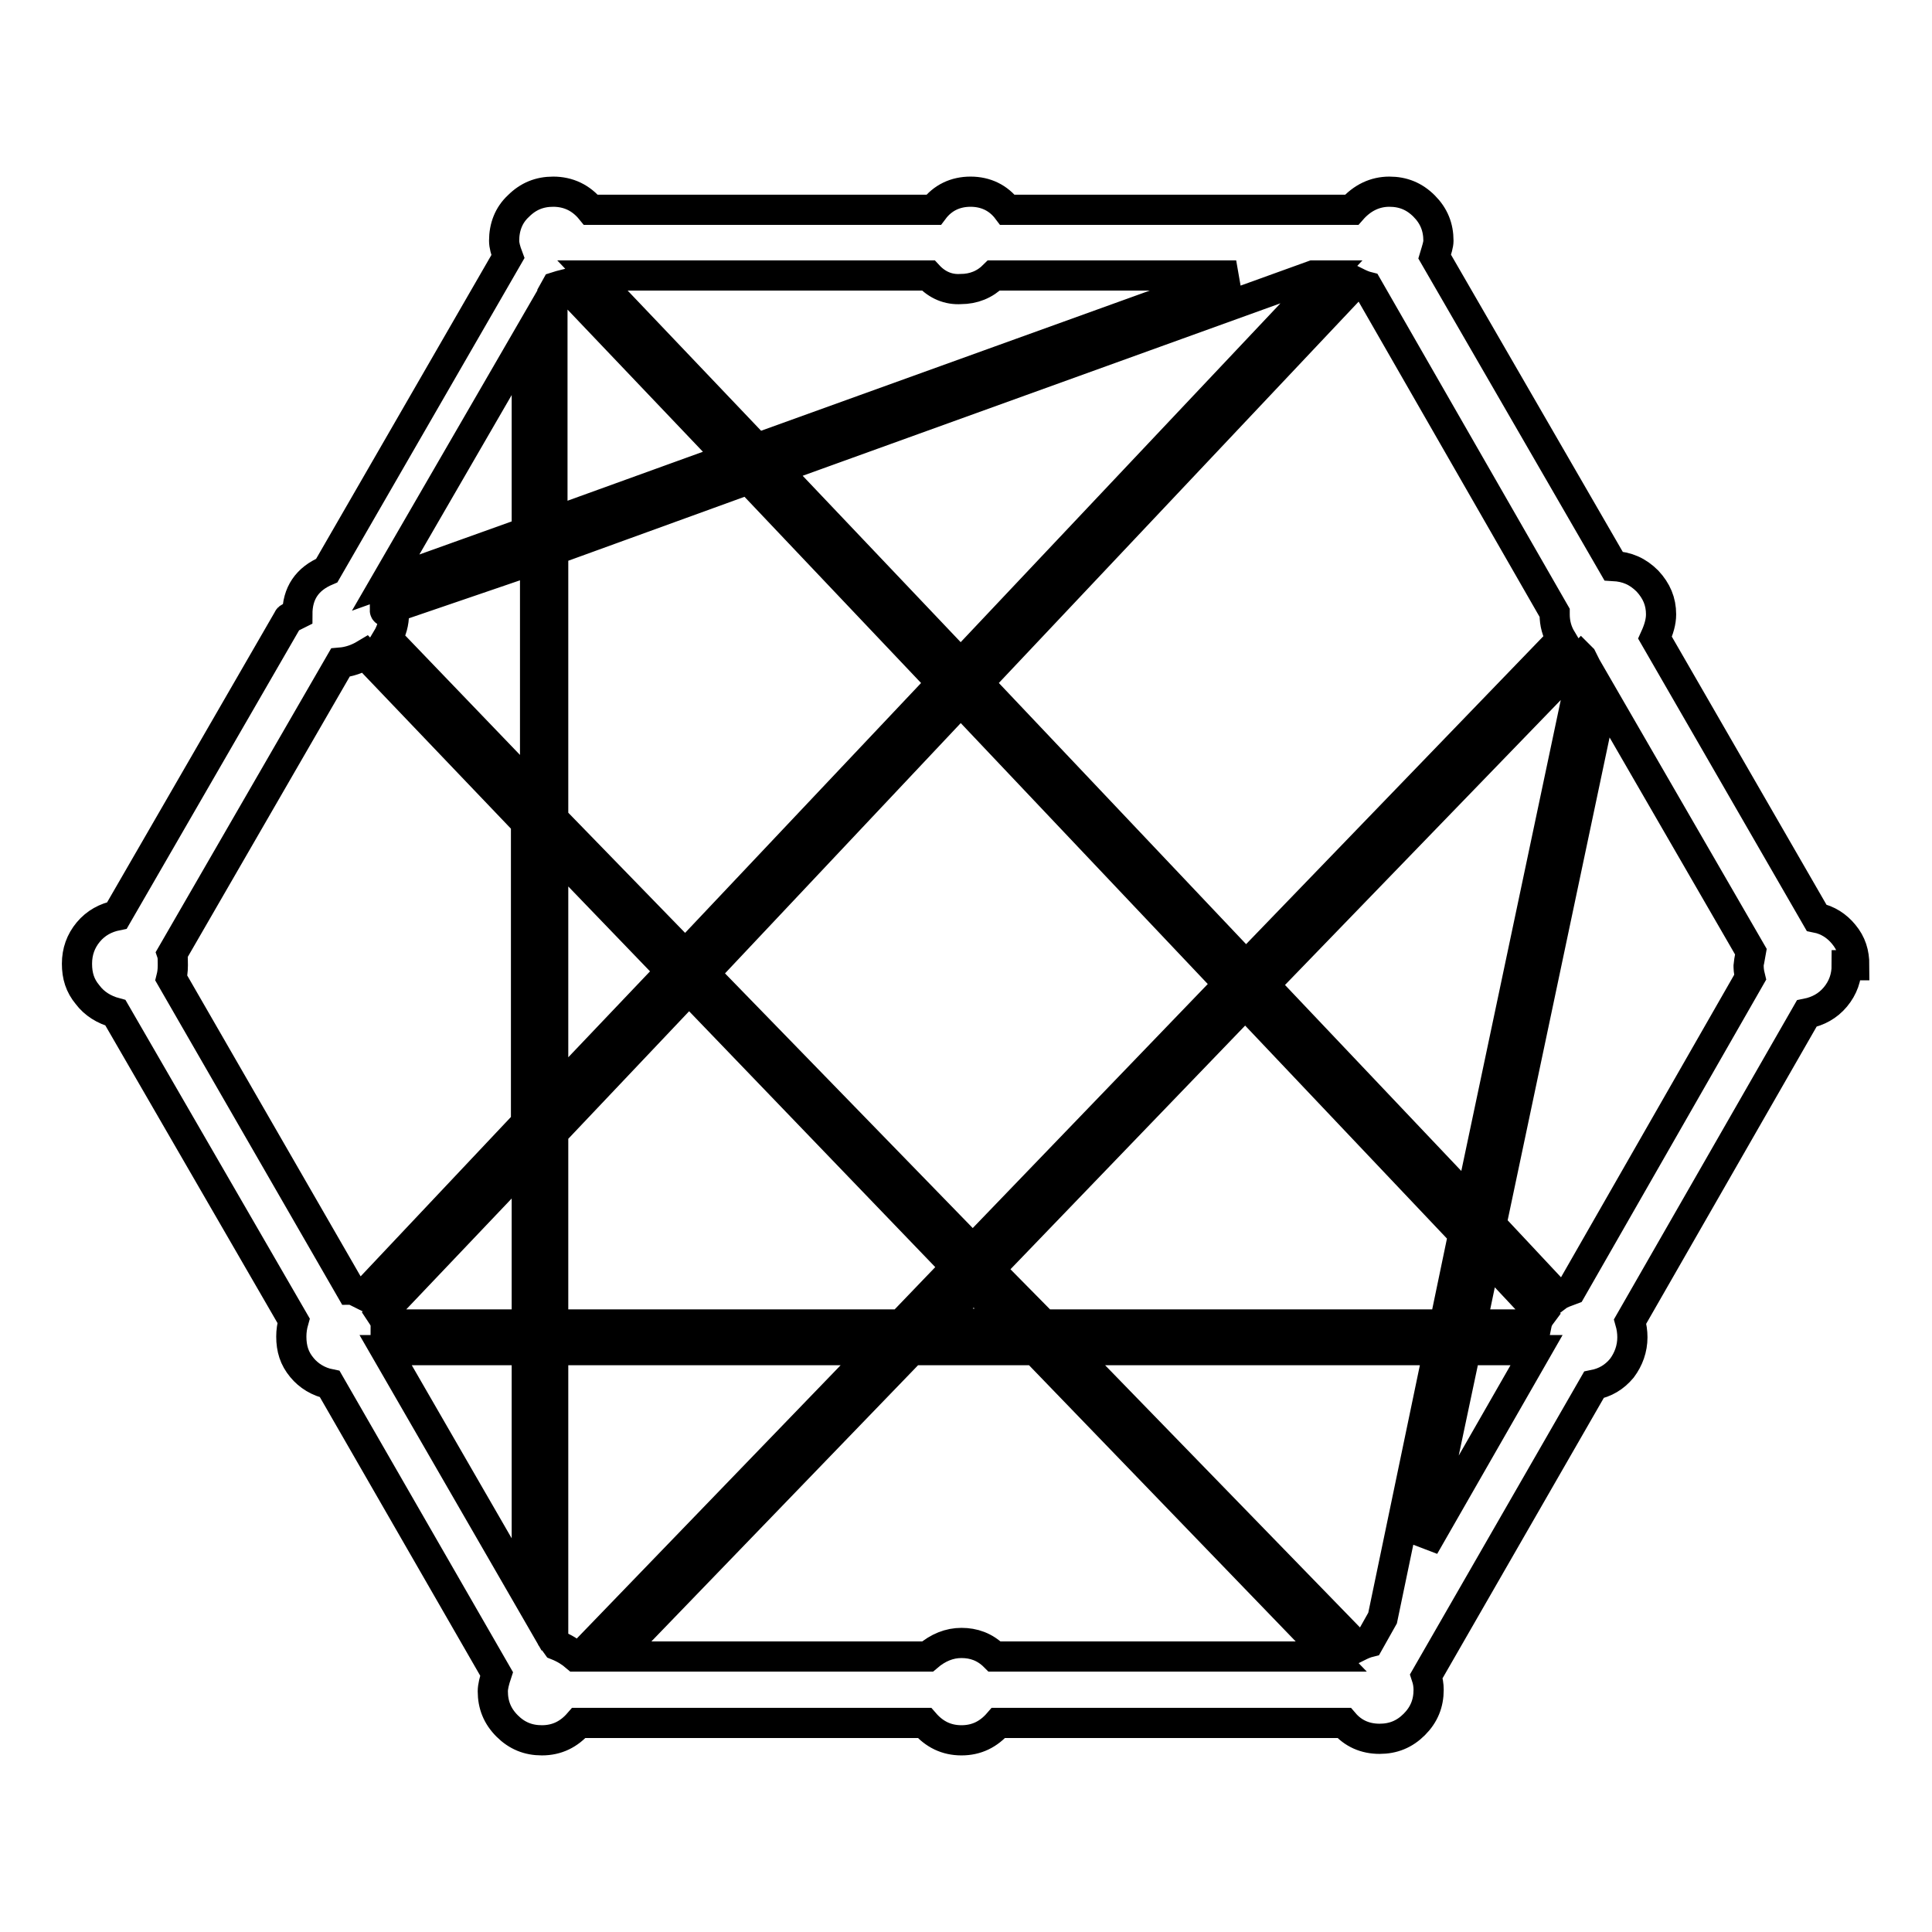
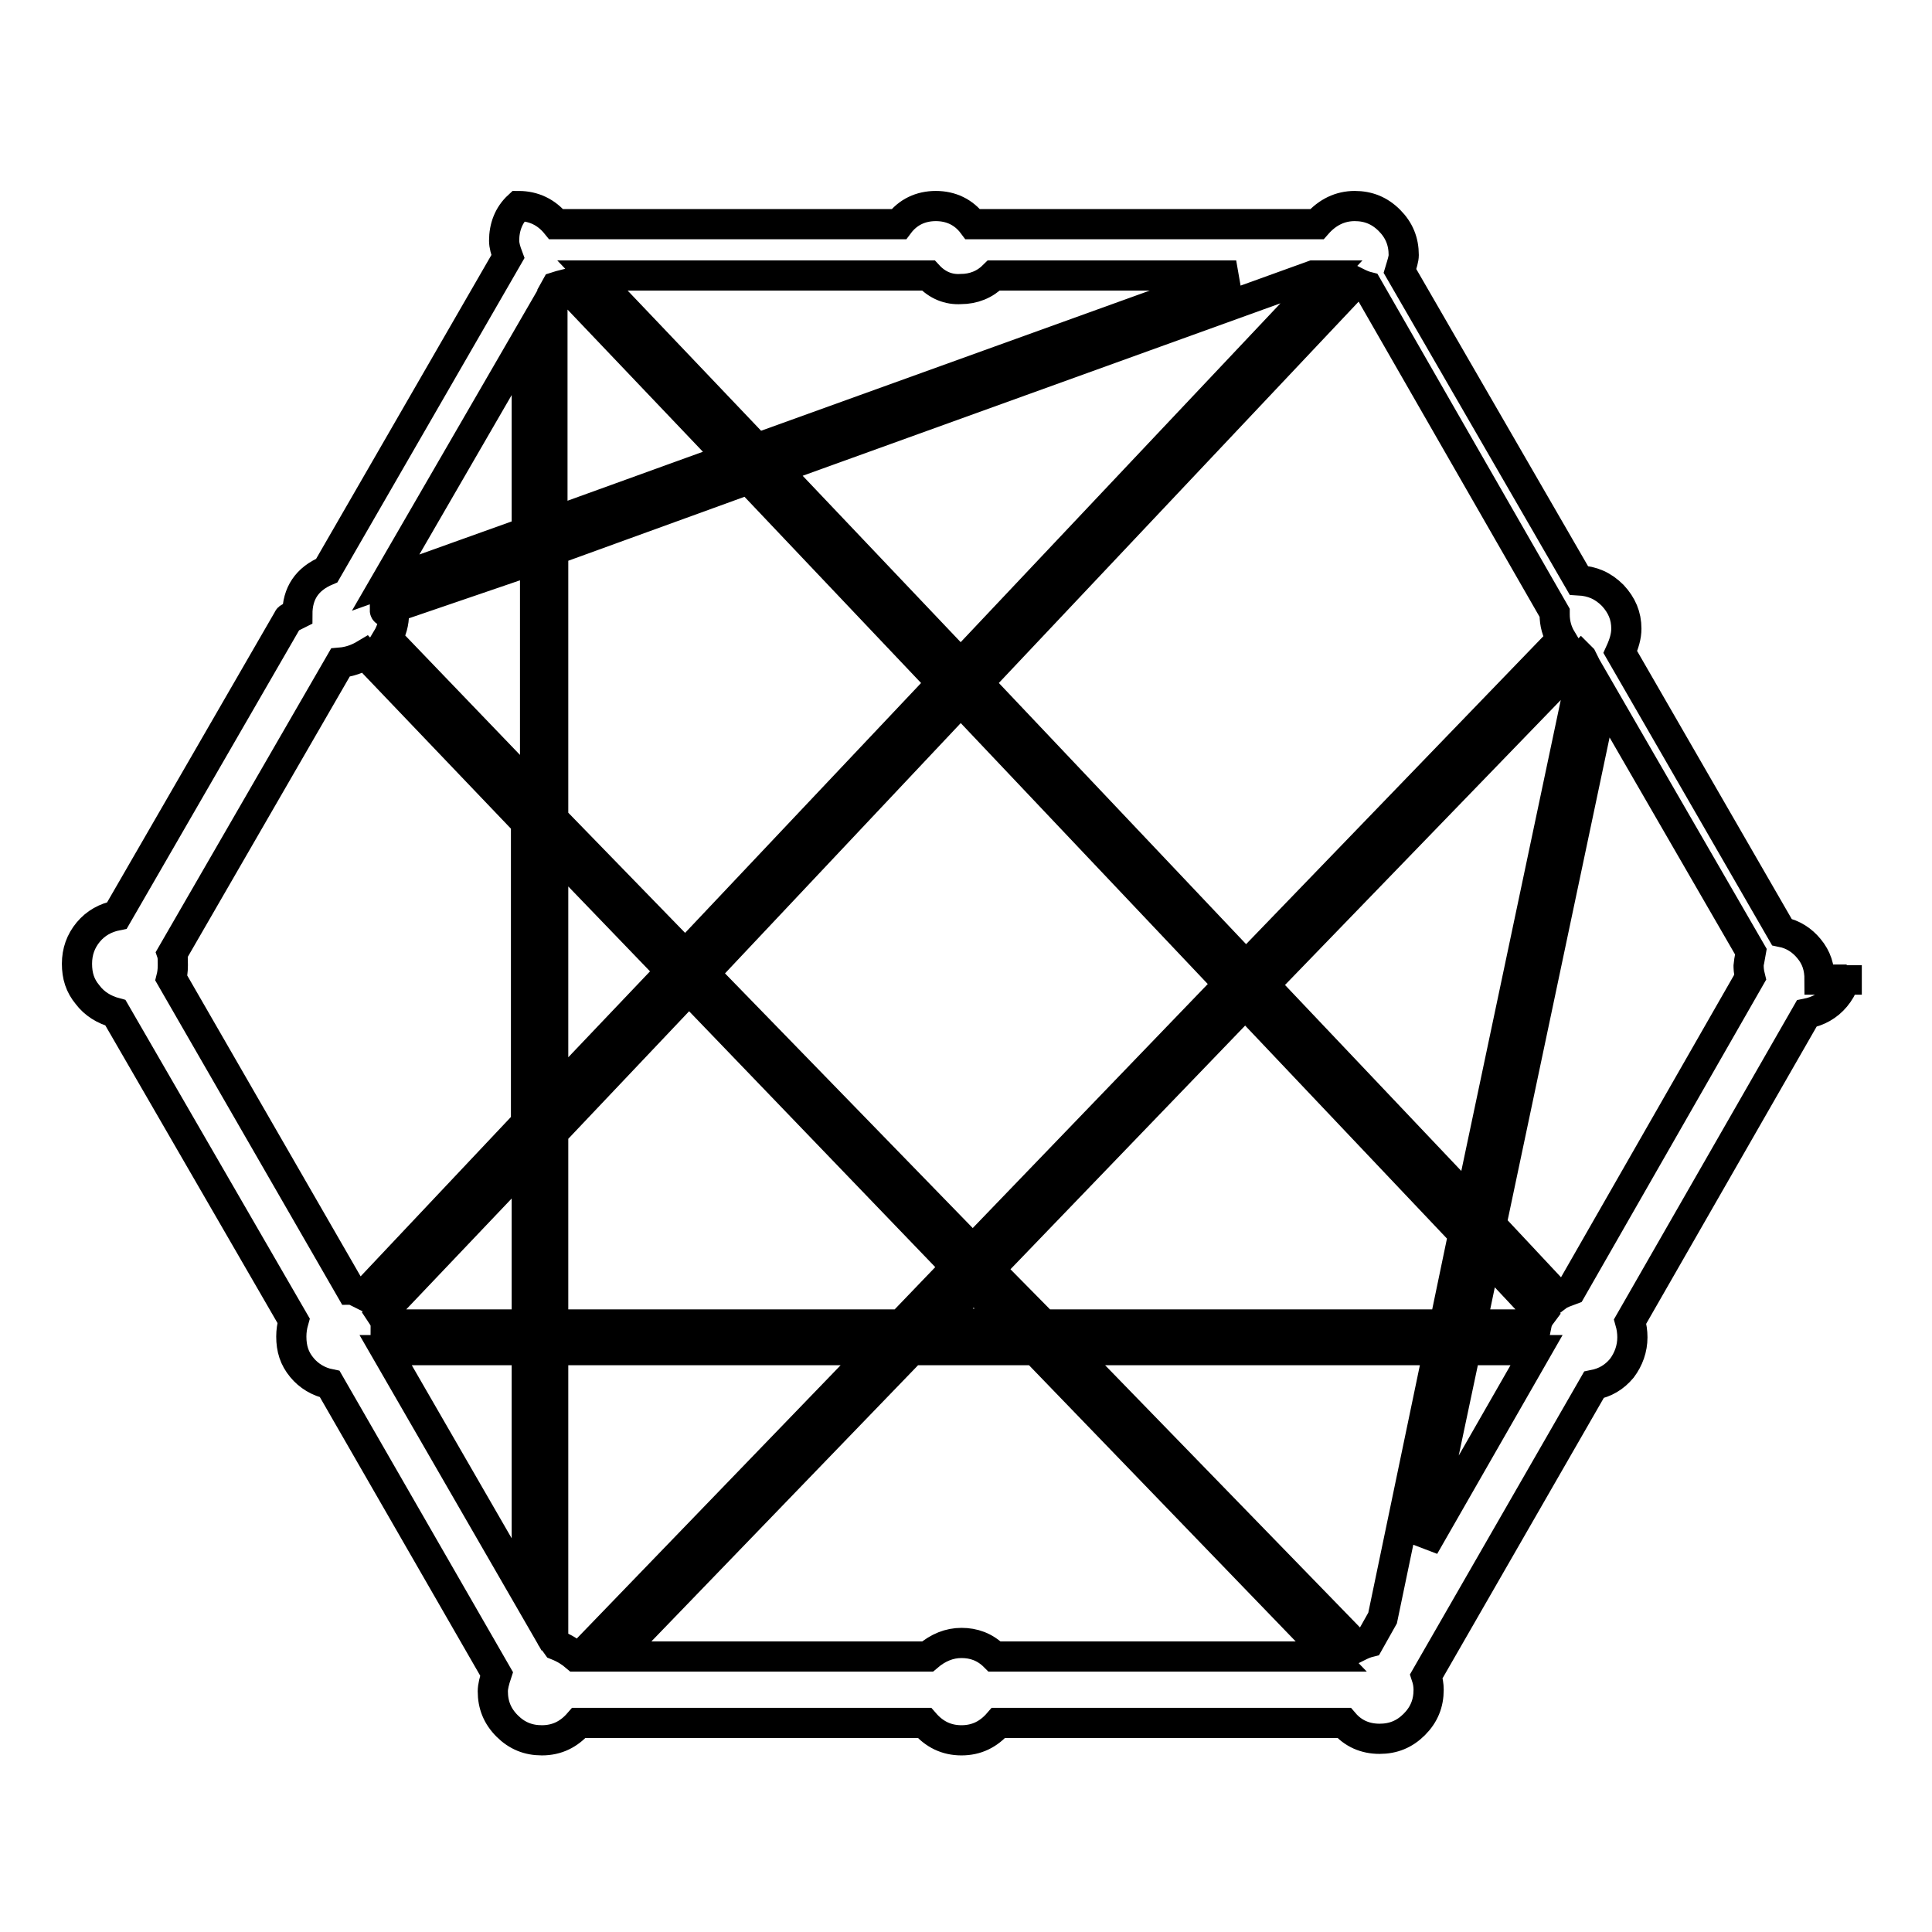
<svg xmlns="http://www.w3.org/2000/svg" version="1.1" x="0px" y="0px" viewBox="0 0 256 256" enable-background="new 0 0 256 256" xml:space="preserve">
  <g>
-     <path stroke-width="4" fill-opacity="0" stroke="#000000" d="M244.7,127.9c0,1.6-0.5,3-1.5,4.2c-1,1.2-2.3,1.9-3.8,2.2L216,175.1c0.2,0.7,0.3,1.4,0.3,2.1 c0,1.5-0.5,2.9-1.4,4.1c-1,1.2-2.2,1.9-3.7,2.2L189,222.1c0.2,0.6,0.3,1.2,0.3,1.8c0,1.8-0.6,3.3-1.9,4.6c-1.3,1.3-2.8,1.9-4.6,1.9 c-1.9,0-3.5-0.7-4.7-2.1h-45.8c-1.3,1.5-2.9,2.3-4.9,2.3c-2,0-3.6-0.8-4.9-2.3H76.7c-1.3,1.5-2.9,2.3-4.9,2.3 c-1.8,0-3.3-0.6-4.6-1.9c-1.3-1.3-1.9-2.8-1.9-4.6c0-0.6,0.2-1.4,0.5-2.3l-22.1-38.4c-1.5-0.3-2.8-1.1-3.7-2.2 c-1-1.2-1.4-2.5-1.4-4.1c0-0.7,0.1-1.4,0.3-2.1l-23.6-40.8c-1.5-0.4-2.8-1.2-3.7-2.4c-1-1.2-1.4-2.5-1.4-4.1c0-1.6,0.5-3,1.5-4.2 c1-1.2,2.3-1.9,3.8-2.2L38.2,82c0-0.1,0.2-0.2,0.6-0.3c0.4-0.2,0.6-0.3,0.6-0.3c0-2.8,1.3-4.7,3.9-5.8l24-41.6 c-0.3-0.8-0.5-1.5-0.5-2.1c0-1.8,0.6-3.4,1.9-4.6c1.3-1.3,2.8-1.9,4.6-1.9c2,0,3.7,0.8,5,2.4h45.4c1.2-1.6,2.9-2.4,4.9-2.4 s3.7,0.8,4.9,2.4h45.6c1.4-1.6,3.1-2.4,5-2.4c1.8,0,3.3,0.6,4.6,1.9c1.3,1.3,1.9,2.8,1.9,4.6c0,0.5-0.2,1.1-0.5,2.1l23.7,41 c1.8,0.1,3.2,0.7,4.5,2c1.2,1.3,1.8,2.7,1.8,4.4c0,1-0.3,2-0.8,3.1l21.4,37.1c1.5,0.3,2.7,1.1,3.6,2.2c1,1.2,1.4,2.5,1.4,4.1H244.7 z M131.8,219.5h44.6l-39.2-40.6h-16.4l-39.2,40.6h41.3c1.4-1.2,2.9-1.8,4.5-1.8S130.5,218.2,131.8,219.5L131.8,219.5z M22.8,126.4 c0.1,0.3,0.1,0.8,0.1,1.5c0,0.8-0.1,1.3-0.2,1.7l23.8,41.3c0.2,0,0.3,0,0.5,0.1c0.2,0.1,0.4,0.2,0.6,0.3l0.6,0.3l21.5-22.8V109 L48.4,86.7c-1,0.6-2.1,1-3.3,1.1L22.8,126.4z M123,36.5H78.5l21.8,22.9l63.5-22.9h-32.1c-1.2,1.2-2.7,1.8-4.4,1.8 C125.7,38.4,124.2,37.8,123,36.5z M203.6,175.5c0.1-0.5,0.3-0.9,0.6-1.3l-7.3-7.8l-1.9,9.1H203.6z M191.4,175.5l2.5-12l-28.9-30.5 l-33.9,35.2l7.2,7.3H191.4L191.4,175.5z M181.4,217.6l1.8-3.2l7.4-35.5h-48.9l38.2,39.3C180.5,217.9,181,217.7,181.4,217.6 L181.4,217.6z M76.3,219.5h0.6l39.2-40.6H73.3v38.4l0.5,0.7C74.8,218.4,75.6,218.9,76.3,219.5L76.3,219.5z M73.3,175.5h46.1 l7.3-7.6l-35.4-36.8l-18,19V175.5L73.3,175.5z M51.1,175.5h18.7v-21.7l-19.3,20.3C50.9,174.7,51.1,175.1,51.1,175.5z M51,80.9 c0,0.1,0.2,0.2,0.6,0.2c0.4,0.1,0.6,0.2,0.6,0.2c0,1.2-0.3,2.3-0.9,3.3L70.9,105V74.1L51,80.9z M73.3,72.9v35.6l17.5,18l34-36 l-25.6-27L73.3,72.9z M73.7,38l-0.5,0.9v30.3l23.5-8.5l-21.9-23C74.4,37.8,74,37.9,73.7,38z M175.9,36.5H174l-71.2,25.7L127.3,88 L175.9,36.5z M127.3,92.9l-34,36.1l35.6,36.6l33.9-35.2L127.3,92.9z M88.9,128.7l-15.6-16.2v32.6L88.9,128.7z M129,170.4l-4.8,5 h9.7L129,170.4z M167.5,130.5l27.3,28.8l15.1-71.5l-0.3-0.6l-0.1-0.1L167.5,130.5z M206.9,84.7c-0.6-1-0.9-2.1-0.9-3.3v-0.2 L181.2,38c-0.4-0.1-0.9-0.3-1.5-0.6l-50.1,53.1l35.5,37.5L206.9,84.7z M69.8,70.5V44.9L51.1,77.2L69.8,70.5z M69.8,178.9H51.1 l18.7,32.4V178.9z M194.2,178.9l-5.5,26l14.9-26H194.2z M208.2,170.9l23.7-41.4c-0.2-0.8-0.2-1.3-0.2-1.6c0-0.1,0.1-0.7,0.3-1.8 l-19.6-33.9l-14.8,70.1l8.8,9.4C206.8,171.4,207.4,171.2,208.2,170.9z" />
+     <path stroke-width="4" fill-opacity="0" stroke="#000000" d="M244.7,127.9c0,1.6-0.5,3-1.5,4.2c-1,1.2-2.3,1.9-3.8,2.2L216,175.1c0.2,0.7,0.3,1.4,0.3,2.1 c0,1.5-0.5,2.9-1.4,4.1c-1,1.2-2.2,1.9-3.7,2.2L189,222.1c0.2,0.6,0.3,1.2,0.3,1.8c0,1.8-0.6,3.3-1.9,4.6c-1.3,1.3-2.8,1.9-4.6,1.9 c-1.9,0-3.5-0.7-4.7-2.1h-45.8c-1.3,1.5-2.9,2.3-4.9,2.3c-2,0-3.6-0.8-4.9-2.3H76.7c-1.3,1.5-2.9,2.3-4.9,2.3 c-1.8,0-3.3-0.6-4.6-1.9c-1.3-1.3-1.9-2.8-1.9-4.6c0-0.6,0.2-1.4,0.5-2.3l-22.1-38.4c-1.5-0.3-2.8-1.1-3.7-2.2 c-1-1.2-1.4-2.5-1.4-4.1c0-0.7,0.1-1.4,0.3-2.1l-23.6-40.8c-1.5-0.4-2.8-1.2-3.7-2.4c-1-1.2-1.4-2.5-1.4-4.1c0-1.6,0.5-3,1.5-4.2 c1-1.2,2.3-1.9,3.8-2.2L38.2,82c0-0.1,0.2-0.2,0.6-0.3c0.4-0.2,0.6-0.3,0.6-0.3c0-2.8,1.3-4.7,3.9-5.8l24-41.6 c-0.3-0.8-0.5-1.5-0.5-2.1c0-1.8,0.6-3.4,1.9-4.6c2,0,3.7,0.8,5,2.4h45.4c1.2-1.6,2.9-2.4,4.9-2.4 s3.7,0.8,4.9,2.4h45.6c1.4-1.6,3.1-2.4,5-2.4c1.8,0,3.3,0.6,4.6,1.9c1.3,1.3,1.9,2.8,1.9,4.6c0,0.5-0.2,1.1-0.5,2.1l23.7,41 c1.8,0.1,3.2,0.7,4.5,2c1.2,1.3,1.8,2.7,1.8,4.4c0,1-0.3,2-0.8,3.1l21.4,37.1c1.5,0.3,2.7,1.1,3.6,2.2c1,1.2,1.4,2.5,1.4,4.1H244.7 z M131.8,219.5h44.6l-39.2-40.6h-16.4l-39.2,40.6h41.3c1.4-1.2,2.9-1.8,4.5-1.8S130.5,218.2,131.8,219.5L131.8,219.5z M22.8,126.4 c0.1,0.3,0.1,0.8,0.1,1.5c0,0.8-0.1,1.3-0.2,1.7l23.8,41.3c0.2,0,0.3,0,0.5,0.1c0.2,0.1,0.4,0.2,0.6,0.3l0.6,0.3l21.5-22.8V109 L48.4,86.7c-1,0.6-2.1,1-3.3,1.1L22.8,126.4z M123,36.5H78.5l21.8,22.9l63.5-22.9h-32.1c-1.2,1.2-2.7,1.8-4.4,1.8 C125.7,38.4,124.2,37.8,123,36.5z M203.6,175.5c0.1-0.5,0.3-0.9,0.6-1.3l-7.3-7.8l-1.9,9.1H203.6z M191.4,175.5l2.5-12l-28.9-30.5 l-33.9,35.2l7.2,7.3H191.4L191.4,175.5z M181.4,217.6l1.8-3.2l7.4-35.5h-48.9l38.2,39.3C180.5,217.9,181,217.7,181.4,217.6 L181.4,217.6z M76.3,219.5h0.6l39.2-40.6H73.3v38.4l0.5,0.7C74.8,218.4,75.6,218.9,76.3,219.5L76.3,219.5z M73.3,175.5h46.1 l7.3-7.6l-35.4-36.8l-18,19V175.5L73.3,175.5z M51.1,175.5h18.7v-21.7l-19.3,20.3C50.9,174.7,51.1,175.1,51.1,175.5z M51,80.9 c0,0.1,0.2,0.2,0.6,0.2c0.4,0.1,0.6,0.2,0.6,0.2c0,1.2-0.3,2.3-0.9,3.3L70.9,105V74.1L51,80.9z M73.3,72.9v35.6l17.5,18l34-36 l-25.6-27L73.3,72.9z M73.7,38l-0.5,0.9v30.3l23.5-8.5l-21.9-23C74.4,37.8,74,37.9,73.7,38z M175.9,36.5H174l-71.2,25.7L127.3,88 L175.9,36.5z M127.3,92.9l-34,36.1l35.6,36.6l33.9-35.2L127.3,92.9z M88.9,128.7l-15.6-16.2v32.6L88.9,128.7z M129,170.4l-4.8,5 h9.7L129,170.4z M167.5,130.5l27.3,28.8l15.1-71.5l-0.3-0.6l-0.1-0.1L167.5,130.5z M206.9,84.7c-0.6-1-0.9-2.1-0.9-3.3v-0.2 L181.2,38c-0.4-0.1-0.9-0.3-1.5-0.6l-50.1,53.1l35.5,37.5L206.9,84.7z M69.8,70.5V44.9L51.1,77.2L69.8,70.5z M69.8,178.9H51.1 l18.7,32.4V178.9z M194.2,178.9l-5.5,26l14.9-26H194.2z M208.2,170.9l23.7-41.4c-0.2-0.8-0.2-1.3-0.2-1.6c0-0.1,0.1-0.7,0.3-1.8 l-19.6-33.9l-14.8,70.1l8.8,9.4C206.8,171.4,207.4,171.2,208.2,170.9z" />
  </g>
</svg>